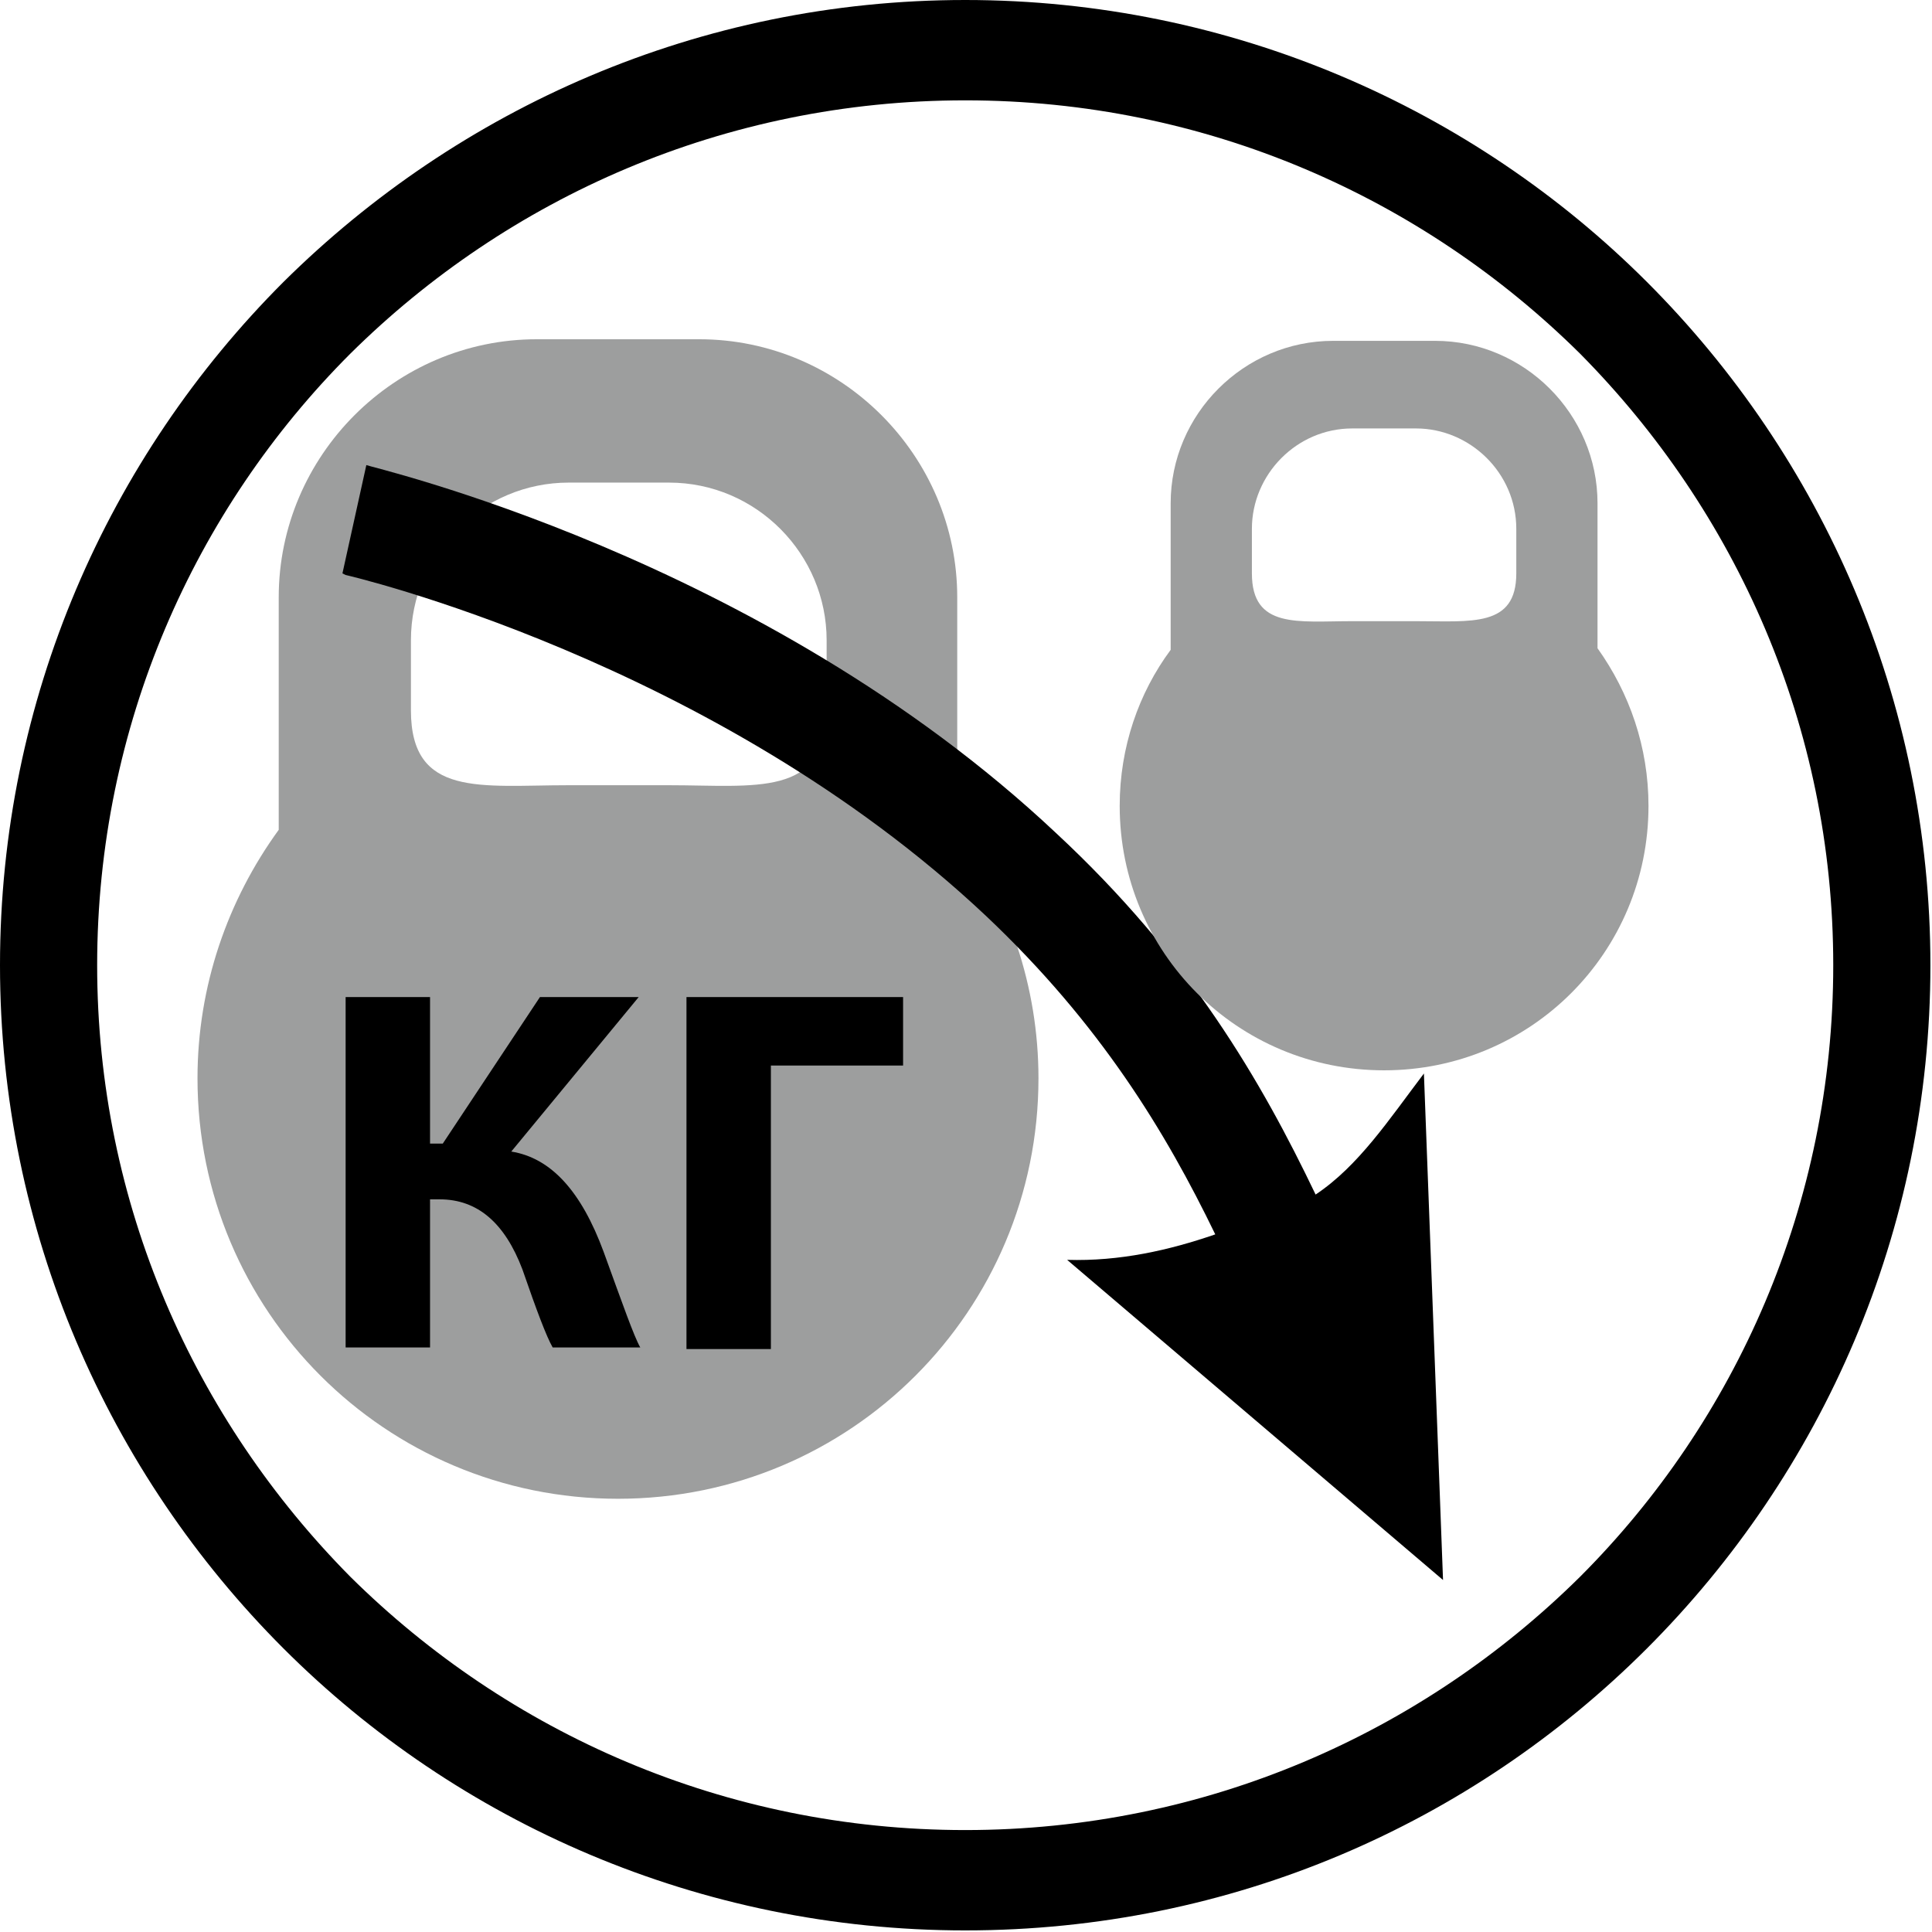
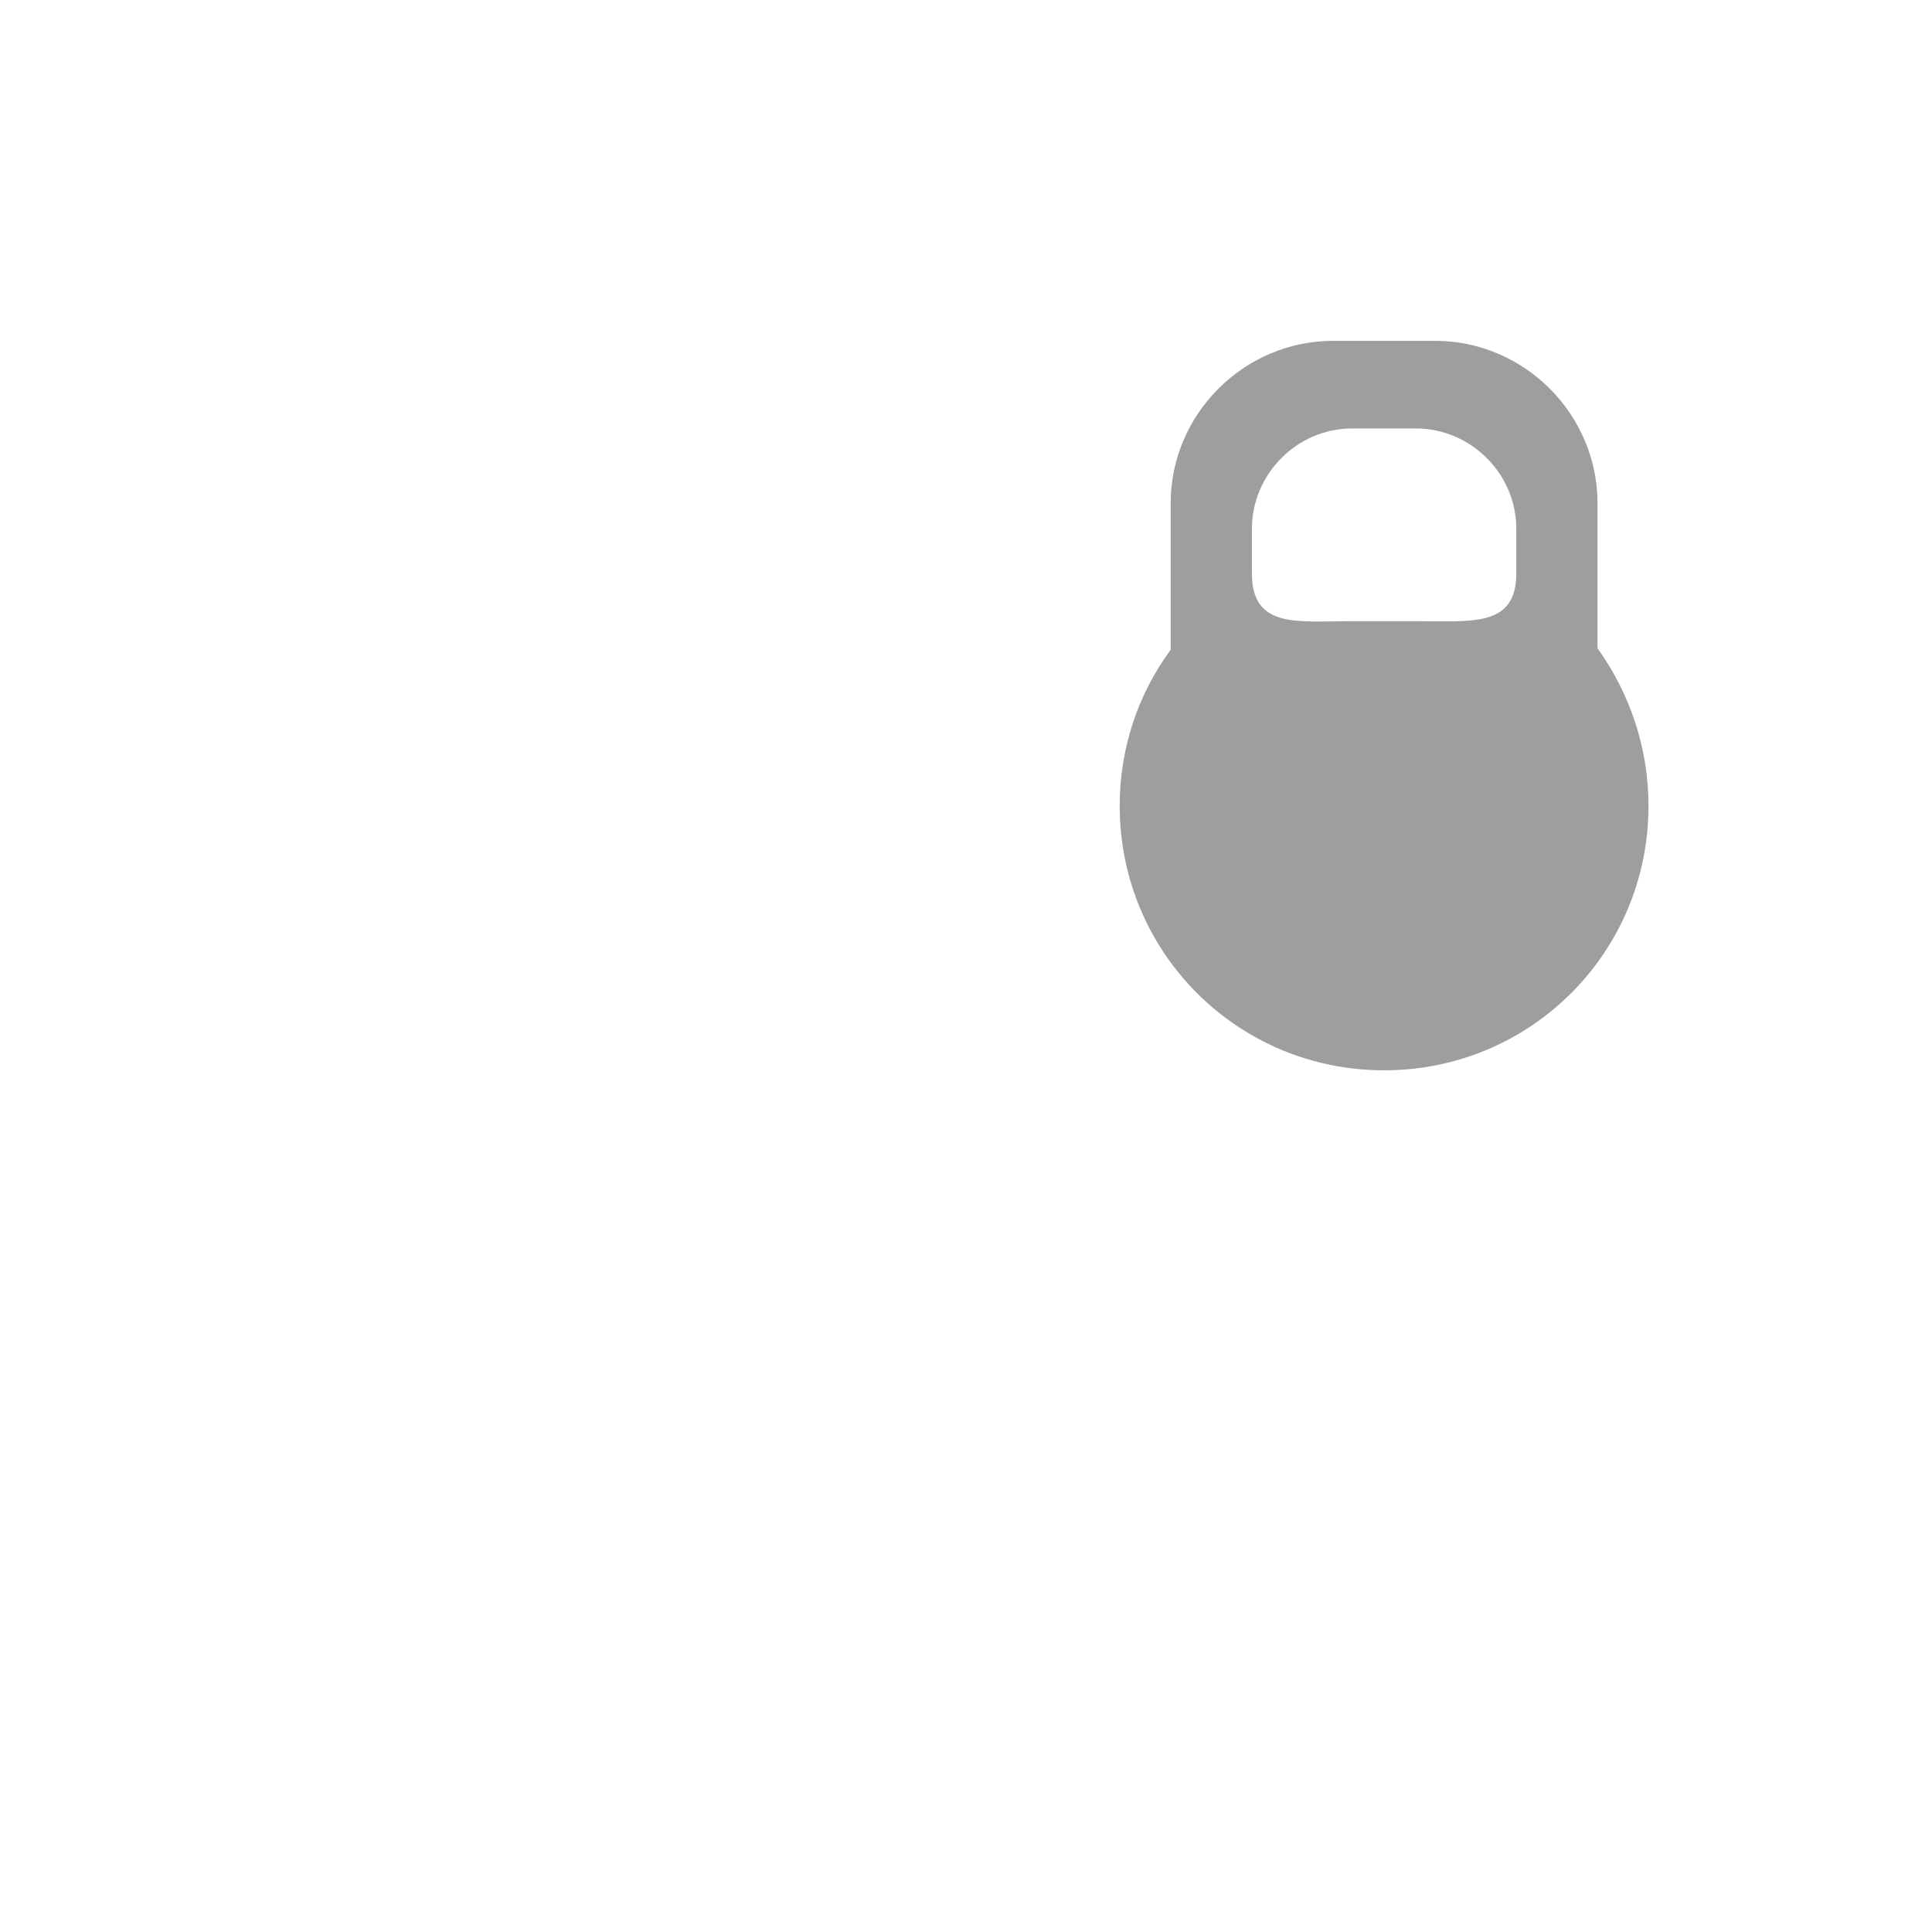
<svg xmlns="http://www.w3.org/2000/svg" id="_Слой_2" viewBox="0 0 12.13 12.13">
  <defs>
    <style>.cls-1{fill:#9d9e9e;}.cls-1,.cls-2{fill-rule:evenodd;}</style>
  </defs>
  <g id="svg13">
    <g id="Layer1000">
-       <path id="path2" class="cls-2" d="M6.06,11.49c1.51,0,2.87-.61,3.86-1.59,.98-.98,1.59-2.34,1.59-3.84s-.61-2.85-1.59-3.84c-.99-.98-2.35-1.59-3.86-1.59s-2.87,.61-3.86,1.59c-.98,.98-1.59,2.34-1.59,3.84s.61,2.85,1.59,3.84c.99,.98,2.35,1.59,3.86,1.59Zm4.28-1.14c-1.1,1.1-2.61,1.77-4.28,1.77s-3.19-.68-4.28-1.77c-1.1-1.1-1.78-2.62-1.78-4.29S.68,2.87,1.78,1.77C2.88,.68,4.39,0,6.06,0s3.19,.68,4.28,1.77c1.1,1.1,1.78,2.62,1.78,4.29s-.68,3.19-1.78,4.29Z" />
-       <path id="path4" class="cls-1" d="M6.01,5.21c.32,.44,.51,.98,.51,1.56,0,1.46-1.18,2.64-2.64,2.64s-2.64-1.18-2.64-2.64c0-.58,.19-1.12,.51-1.56v-.06s0-1.4,0-1.4c0-.89,.73-1.62,1.62-1.62h1.02c.89,0,1.62,.73,1.62,1.62v1.46ZM3.57,3.03h.63c.55,0,.99,.45,.99,.99v.44c0,.55-.45,.47-.99,.47h-.63c-.55,0-.99,.08-.99-.47v-.44c0-.55,.45-.99,.99-.99Z" />
-       <path id="path6" class="cls-2" d="M2.17,3.61s2.31,.53,4.02,2.14c.72,.68,1.13,1.36,1.44,2-.29,.1-.6,.17-.93,.16l2.36,2.01-.12-3.18c-.22,.29-.41,.58-.68,.76-.34-.71-.79-1.49-1.63-2.27-1.85-1.74-4.32-2.3-4.33-2.31l-.15,.68Z" />
      <path id="path8" class="cls-1" d="M10.03,4.07c.2,.28,.32,.62,.32,.99,0,.92-.74,1.66-1.66,1.66s-1.66-.74-1.66-1.66c0-.37,.12-.71,.32-.98v-.03s0-.89,0-.89c0-.56,.46-1.02,1.02-1.02h.64c.56,0,1.02,.46,1.02,1.02v.92Zm-1.54-1.38h.4c.34,0,.63,.28,.63,.63v.28c0,.34-.28,.3-.63,.3h-.4c-.34,0-.63,.05-.63-.3v-.28c0-.34,.28-.63,.63-.63Z" />
-       <path id="path10" class="cls-2" d="M2.17,6.26h.53v.92h.08l.61-.92h.62l-.8,.97c.25,.04,.44,.25,.58,.63,.12,.33,.19,.53,.23,.6h-.55c-.04-.07-.1-.23-.19-.49-.11-.29-.28-.44-.52-.44h-.06v.93h-.53v-2.21Zm2.14,0h1.36v.43h-.83v1.78h-.53v-2.21Z" />
    </g>
  </g>
</svg>